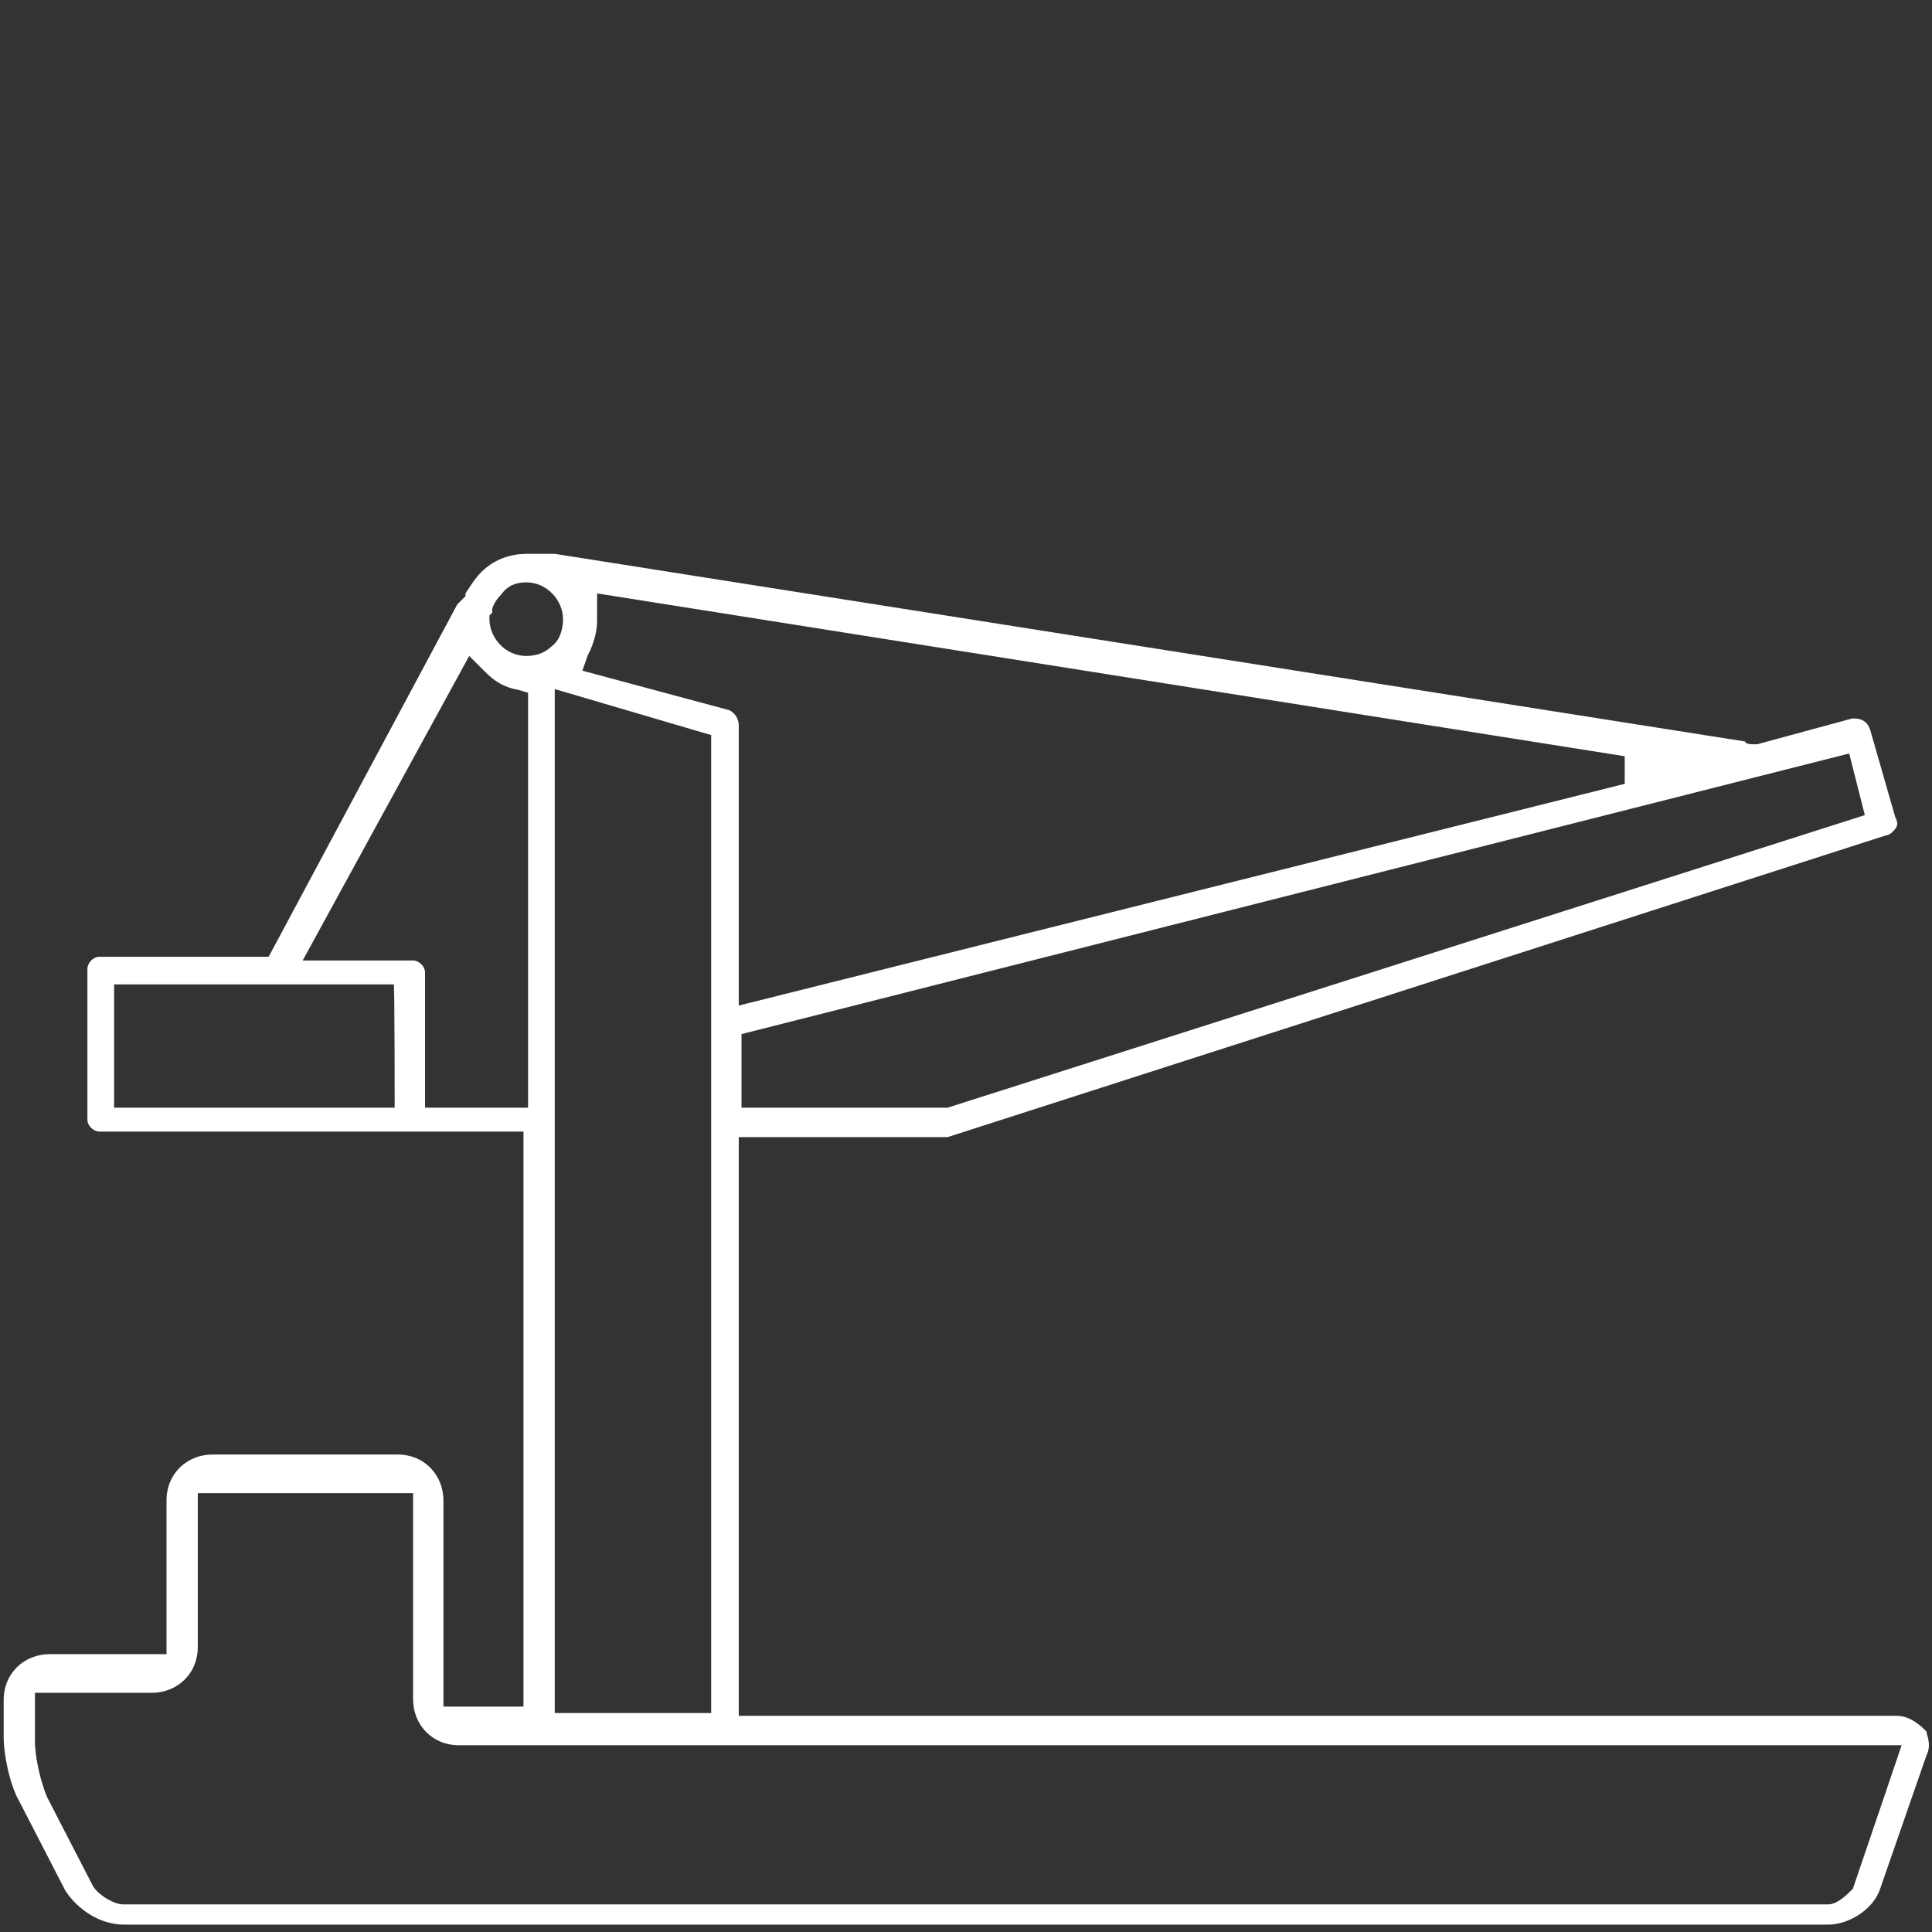
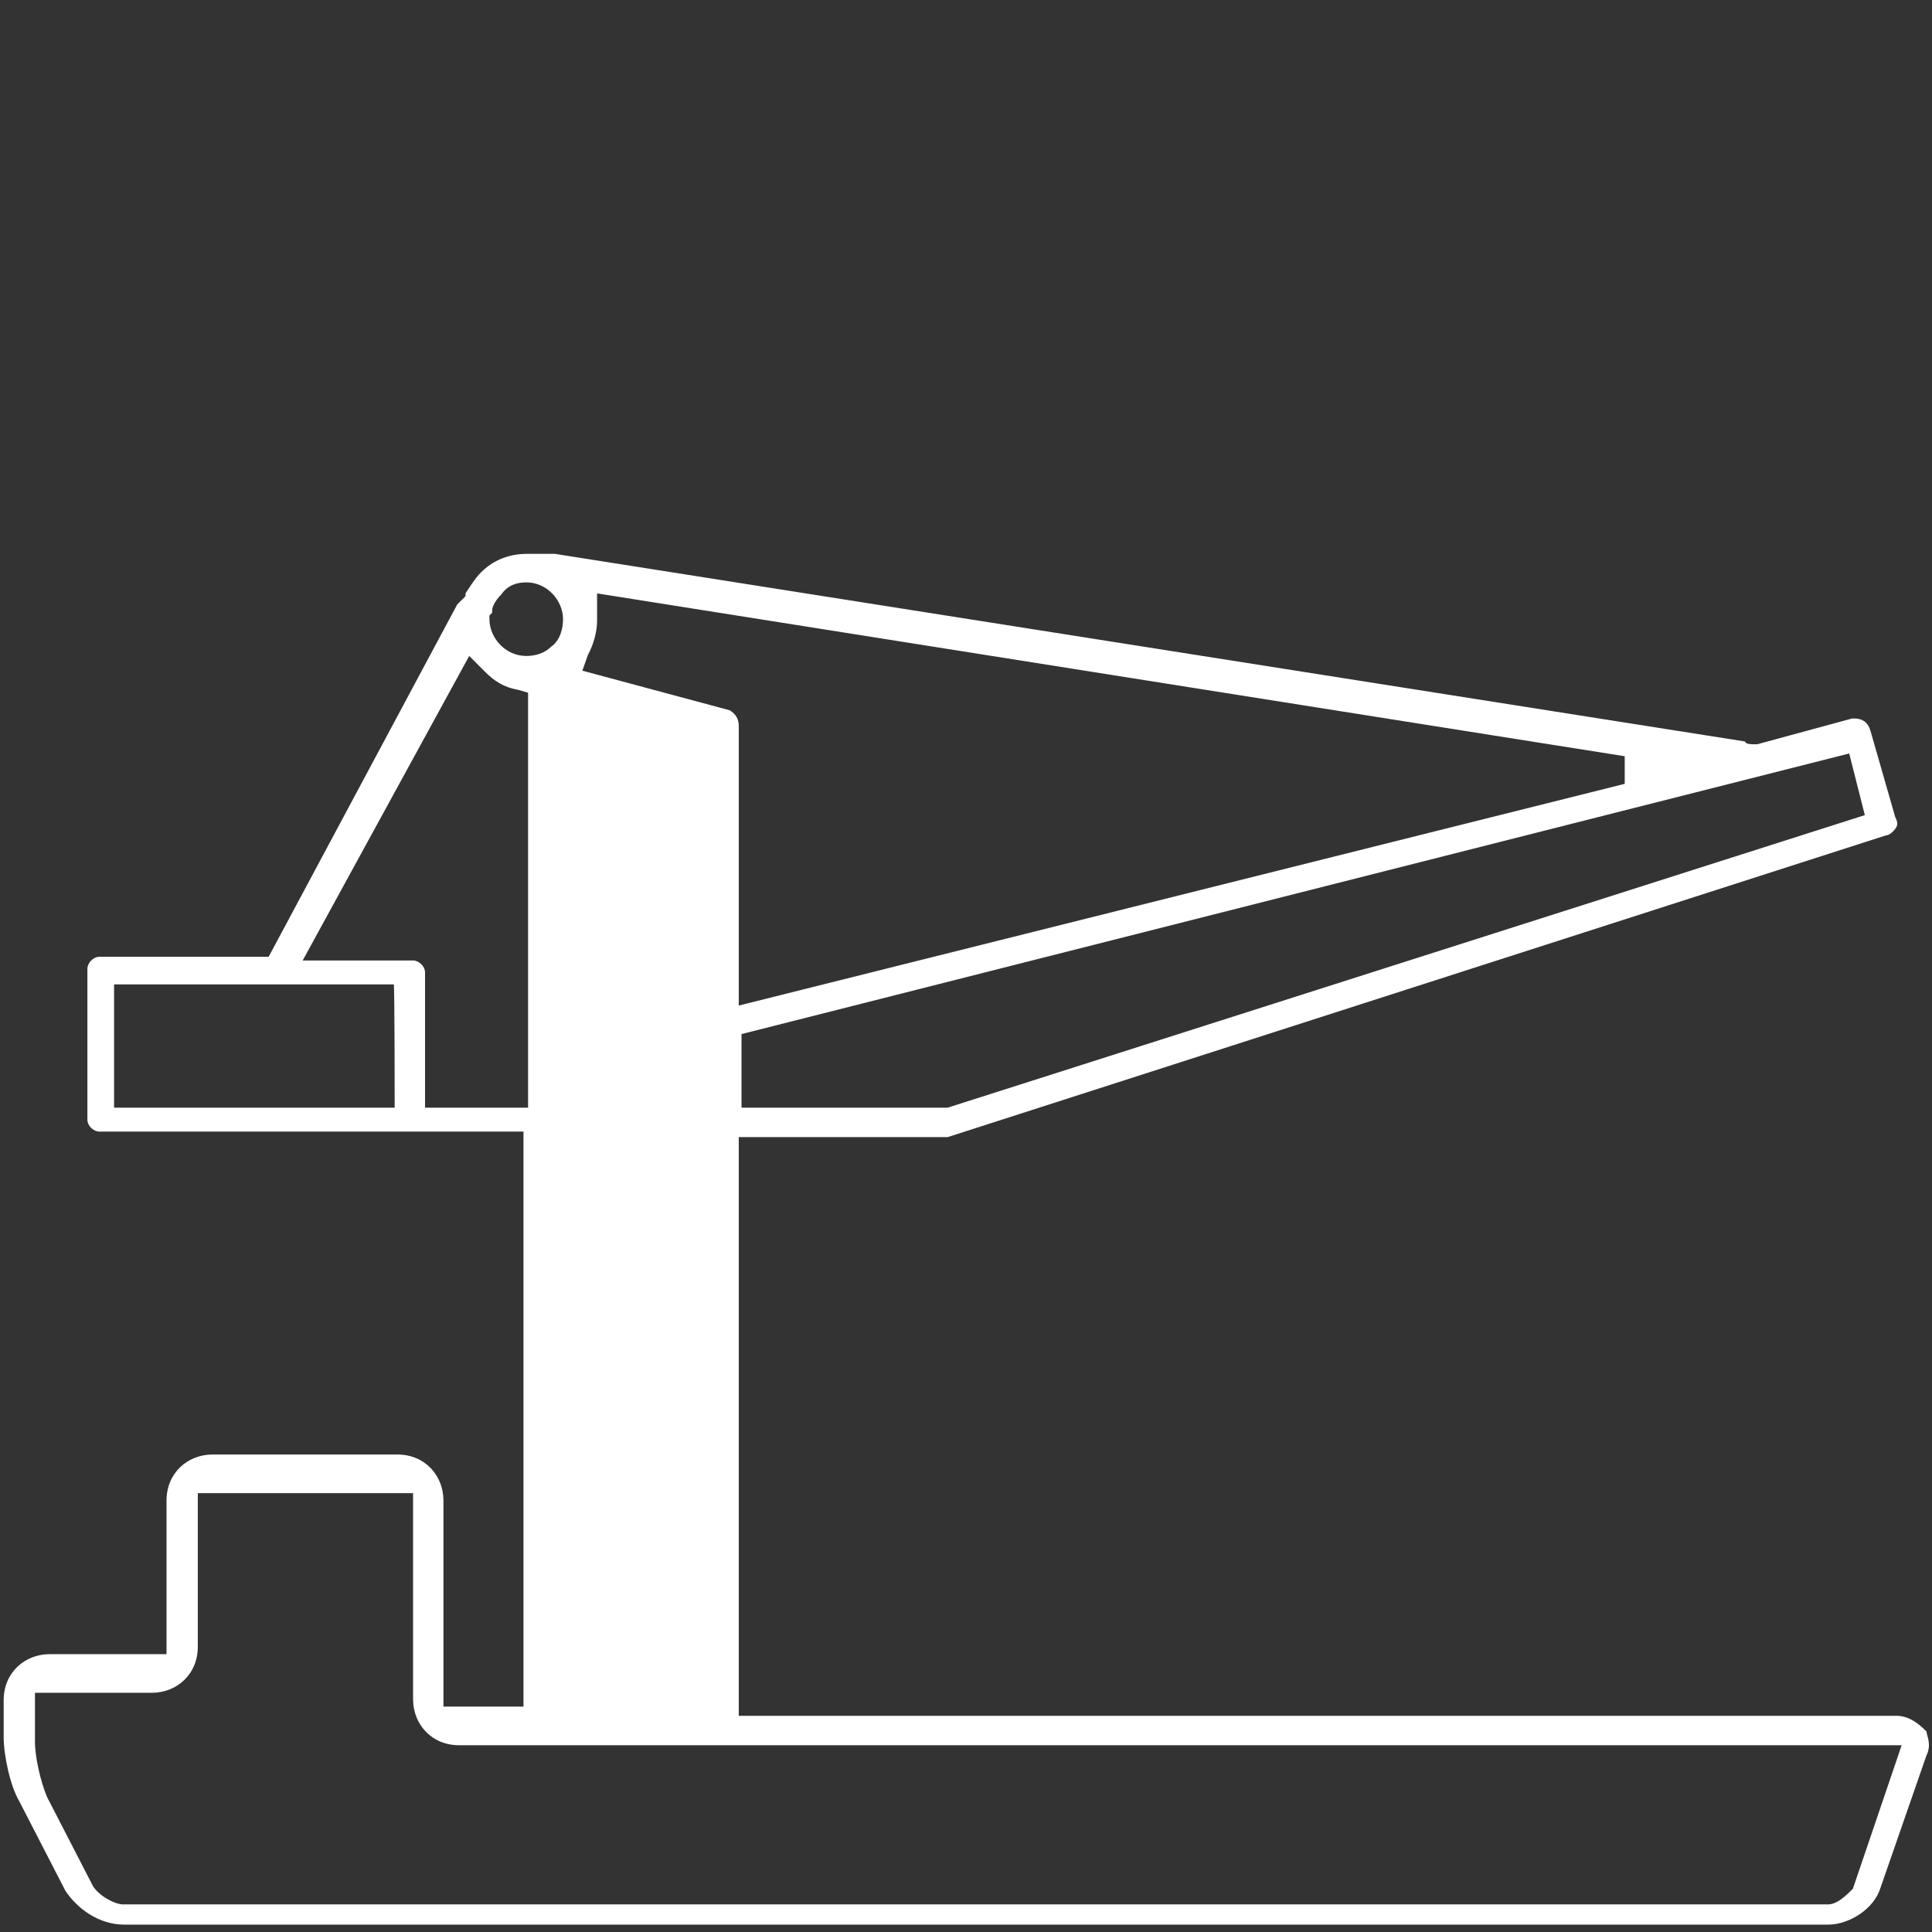
<svg xmlns="http://www.w3.org/2000/svg" version="1.1" id="Layer_1" x="0px" y="0px" viewBox="0 0 210 210" style="enable-background:new 0 0 210 210;" xml:space="preserve">
  <rect x="0" y="0" width="210" height="210" fill="#333333" stroke="none" />
  <style type="text/css"> .st0{fill:#FFFFFF;} </style>
-   <path id="icon_business" class="st0" d="M209.4,188.2c-1-1-2-1.7-3.3-1.7h-14.4h-5h-3.3h-24.1h-3h-9.7H80.3v-62.9H103l0,0l102-32.8 c0.3,0,0.7-0.3,1-0.7s0.3-0.7,0-1.3l-2.7-9.4c-0.3-1-1-1.3-1.7-1.3h-0.3L191,80.9h-0.3c-0.3,0-1,0-1-0.3L60.3,60.2h-3 c-2,0-3.7,0.7-5,2c-0.7,0.7-1.3,1.7-1.7,2.3v0.3l-0.3,0.3l-0.3,0.3l-0.3,0.3L29.2,104H10.8c-0.7,0-1.3,0.7-1.3,1.3v16.4 c0,0.7,0.7,1.3,1.3,1.3h46.1v62.5h-8.7v-22.4c0-2.7-2-5-5-5H23.1c-2.7,0-5,2-5,5v16.7H5.4c-2.7,0-5,2-5,5v4c0,2,0.7,5.3,1.7,7l5,9.7 c1.3,2,3.7,3.7,6.4,3.7h185.2c2.3,0,5-1.7,5.7-4l5-14.4l0,0C210,189.6,209.4,188.6,209.4,188.2z M201,81.9l1.7,6.7L103,120.4H80.6 v-8L201,81.9z M63.9,71.2c0.7-1.3,1-2.7,1-3.7v-3l111.7,17.7v3l-96.3,24.1V78.9c0-0.7-0.3-1.3-1-1.7l-16-4.3L63.9,71.2z M77.3,79.9 v106.3H60.3V74.9L77.3,79.9z M53.2,66.9l0.3-0.3v-0.3c0-0.3,0.3-1,1-1.7c0.7-1,1.7-1.3,2.7-1.3c2.3,0,4,2,4,4c0,1-0.3,2.3-1.3,3 c-0.7,0.7-1.7,1-2.7,1c-2.3,0-4-2-4-4C53.2,67.2,53.2,66.9,53.2,66.9z M42.9,120.4H12.4V107h30.4C42.9,107,42.9,120.4,42.9,120.4z M46.2,120.4v-14.7c0-0.7-0.7-1.3-1.3-1.3h-12l18.1-33.1l1.7,1.7c1,1,2,1.7,3.7,2l1,0.3v45.1H46.2z M201.4,205.3L201.4,205.3 c-0.7,0.7-1.7,1.7-2.7,1.7H13.4c-1,0-2.7-1-3.3-2l-5-9.7c-0.7-1.7-1.3-4.3-1.3-6v-5.3h12.7c2.7,0,5-2,5-5v-16.7h23.4v22.4 c0,2.7,2,5,5,5h156.8L201.4,205.3z" />
+   <path id="icon_business" class="st0" d="M209.4,188.2c-1-1-2-1.7-3.3-1.7h-14.4h-5h-3.3h-24.1h-3h-9.7H80.3v-62.9H103l0,0l102-32.8 c0.3,0,0.7-0.3,1-0.7s0.3-0.7,0-1.3l-2.7-9.4c-0.3-1-1-1.3-1.7-1.3h-0.3L191,80.9h-0.3c-0.3,0-1,0-1-0.3L60.3,60.2h-3 c-2,0-3.7,0.7-5,2c-0.7,0.7-1.3,1.7-1.7,2.3v0.3l-0.3,0.3l-0.3,0.3l-0.3,0.3L29.2,104H10.8c-0.7,0-1.3,0.7-1.3,1.3v16.4 c0,0.7,0.7,1.3,1.3,1.3h46.1v62.5h-8.7v-22.4c0-2.7-2-5-5-5H23.1c-2.7,0-5,2-5,5v16.7H5.4c-2.7,0-5,2-5,5v4c0,2,0.7,5.3,1.7,7l5,9.7 c1.3,2,3.7,3.7,6.4,3.7h185.2c2.3,0,5-1.7,5.7-4l5-14.4l0,0C210,189.6,209.4,188.6,209.4,188.2z M201,81.9l1.7,6.7L103,120.4H80.6 v-8L201,81.9z M63.9,71.2c0.7-1.3,1-2.7,1-3.7v-3l111.7,17.7v3l-96.3,24.1V78.9c0-0.7-0.3-1.3-1-1.7l-16-4.3L63.9,71.2z M77.3,79.9 v106.3V74.9L77.3,79.9z M53.2,66.9l0.3-0.3v-0.3c0-0.3,0.3-1,1-1.7c0.7-1,1.7-1.3,2.7-1.3c2.3,0,4,2,4,4c0,1-0.3,2.3-1.3,3 c-0.7,0.7-1.7,1-2.7,1c-2.3,0-4-2-4-4C53.2,67.2,53.2,66.9,53.2,66.9z M42.9,120.4H12.4V107h30.4C42.9,107,42.9,120.4,42.9,120.4z M46.2,120.4v-14.7c0-0.7-0.7-1.3-1.3-1.3h-12l18.1-33.1l1.7,1.7c1,1,2,1.7,3.7,2l1,0.3v45.1H46.2z M201.4,205.3L201.4,205.3 c-0.7,0.7-1.7,1.7-2.7,1.7H13.4c-1,0-2.7-1-3.3-2l-5-9.7c-0.7-1.7-1.3-4.3-1.3-6v-5.3h12.7c2.7,0,5-2,5-5v-16.7h23.4v22.4 c0,2.7,2,5,5,5h156.8L201.4,205.3z" />
</svg>